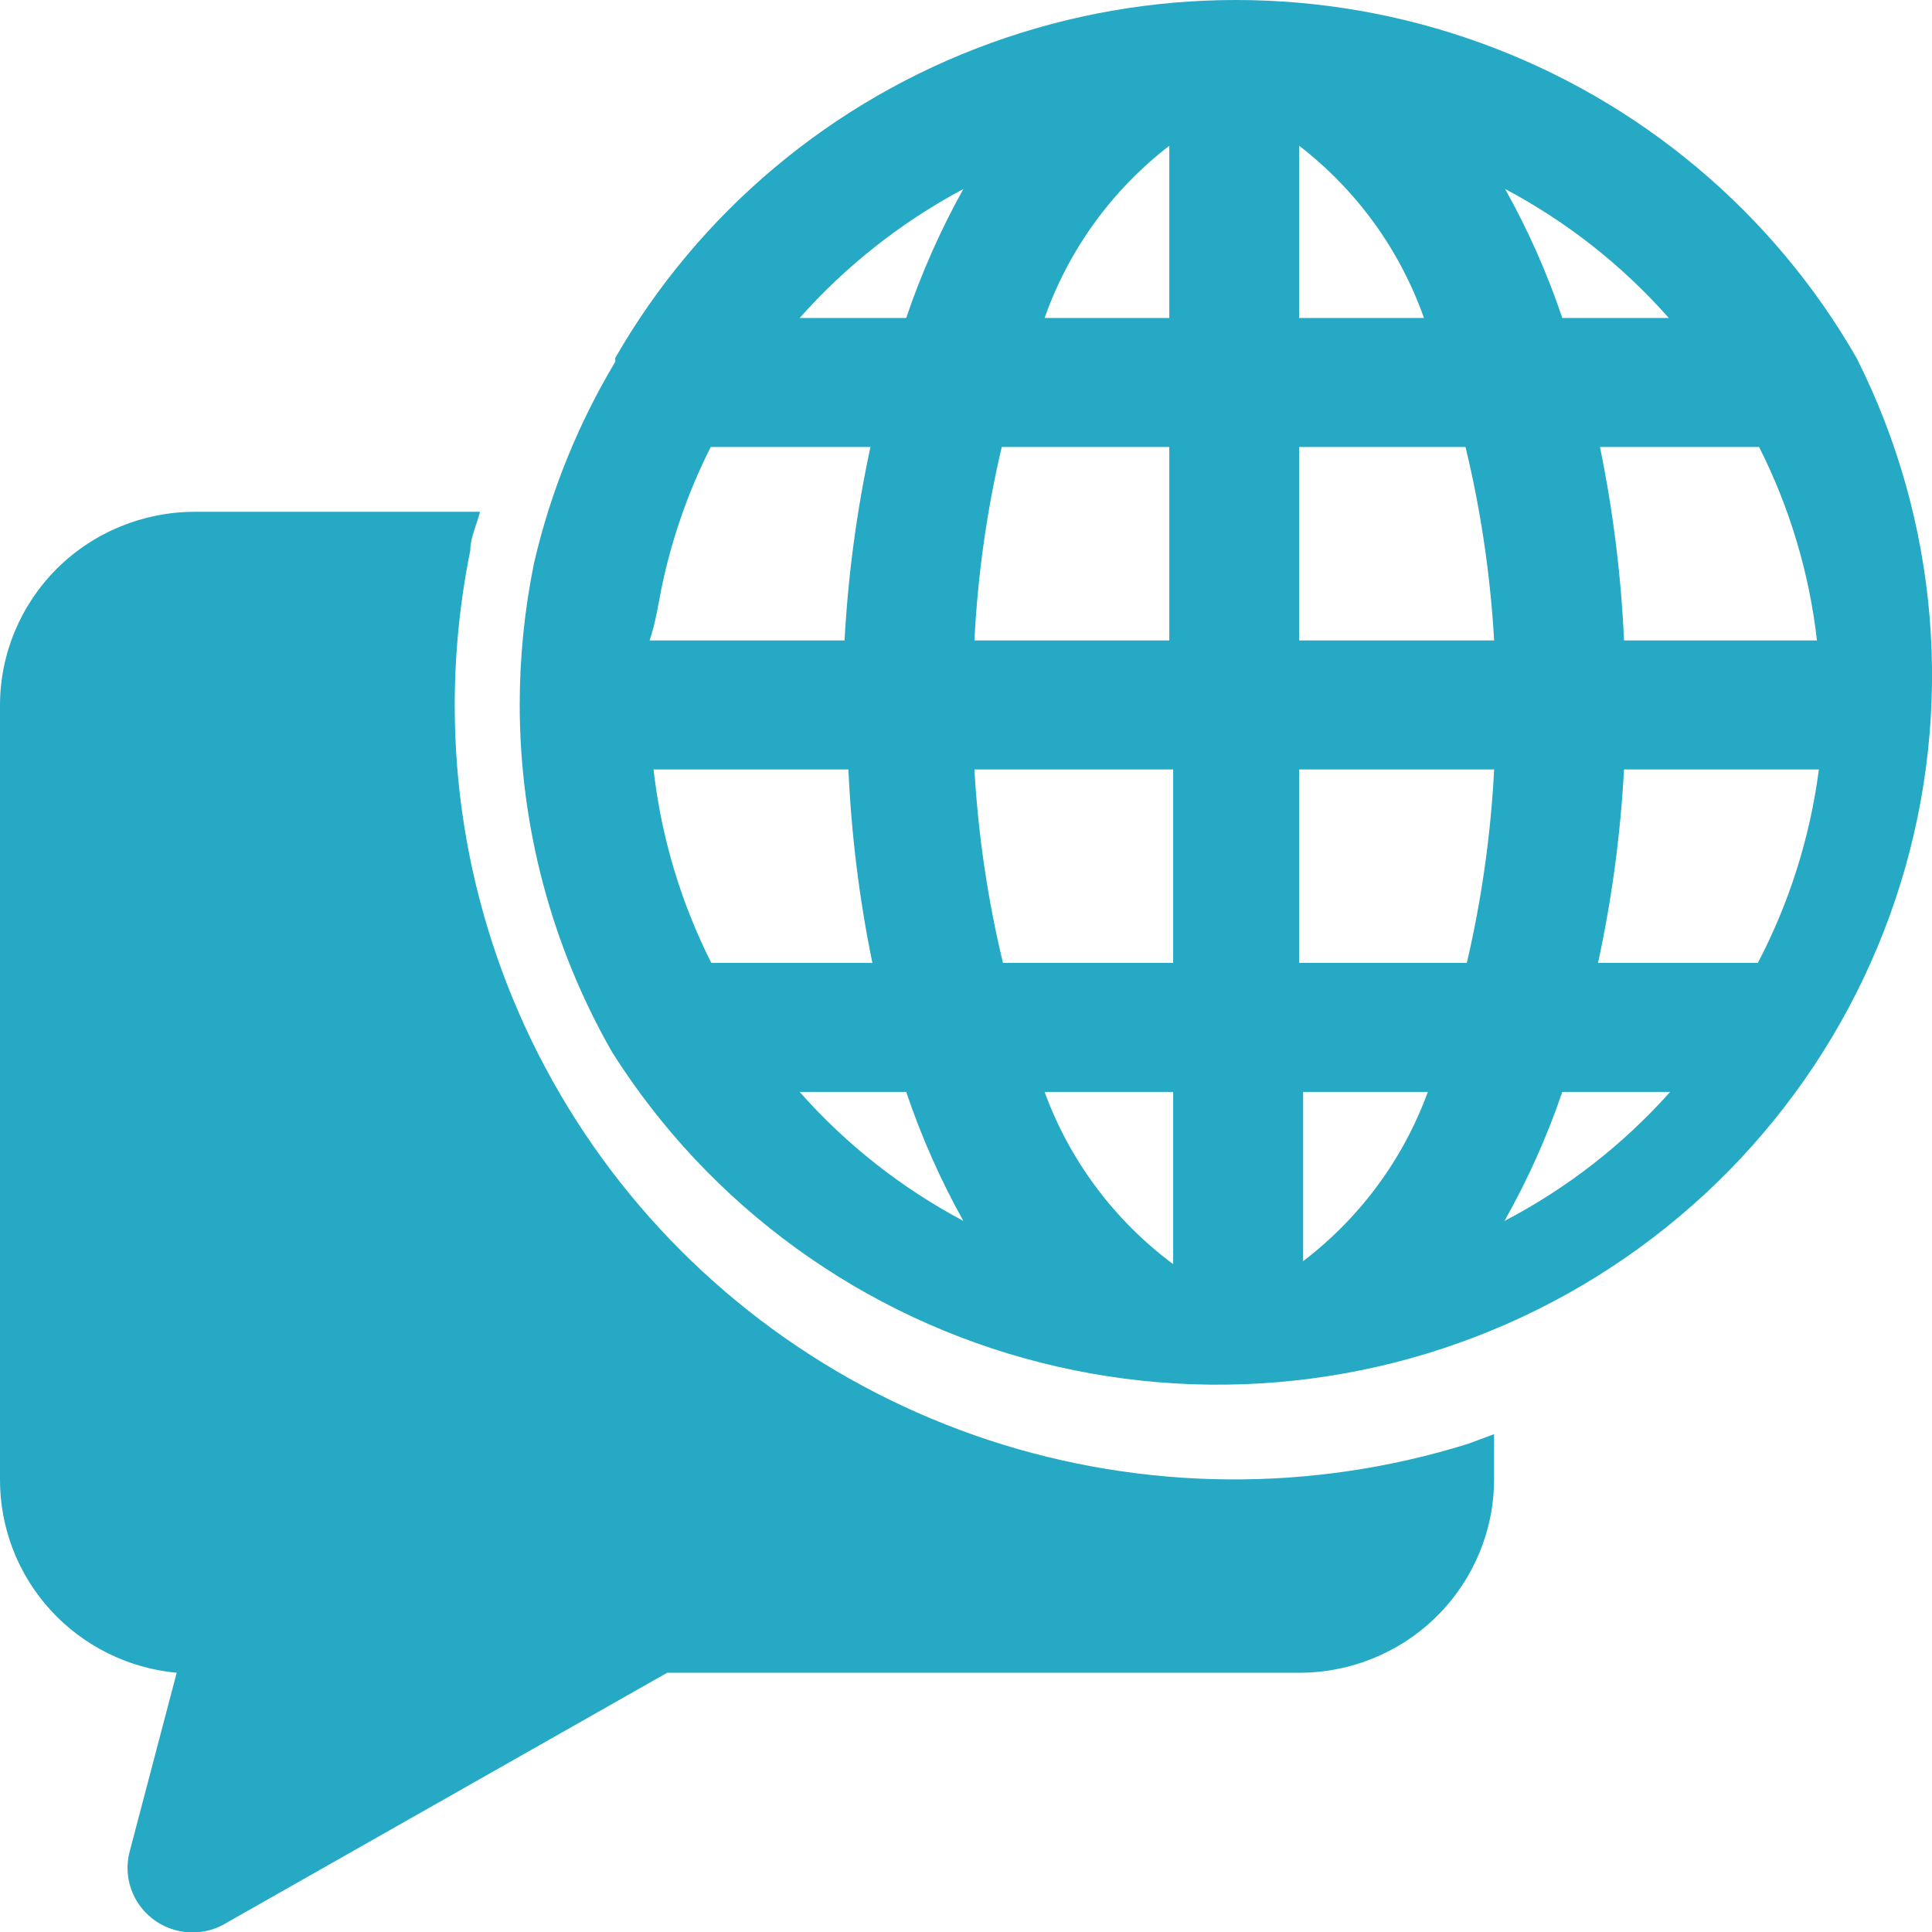
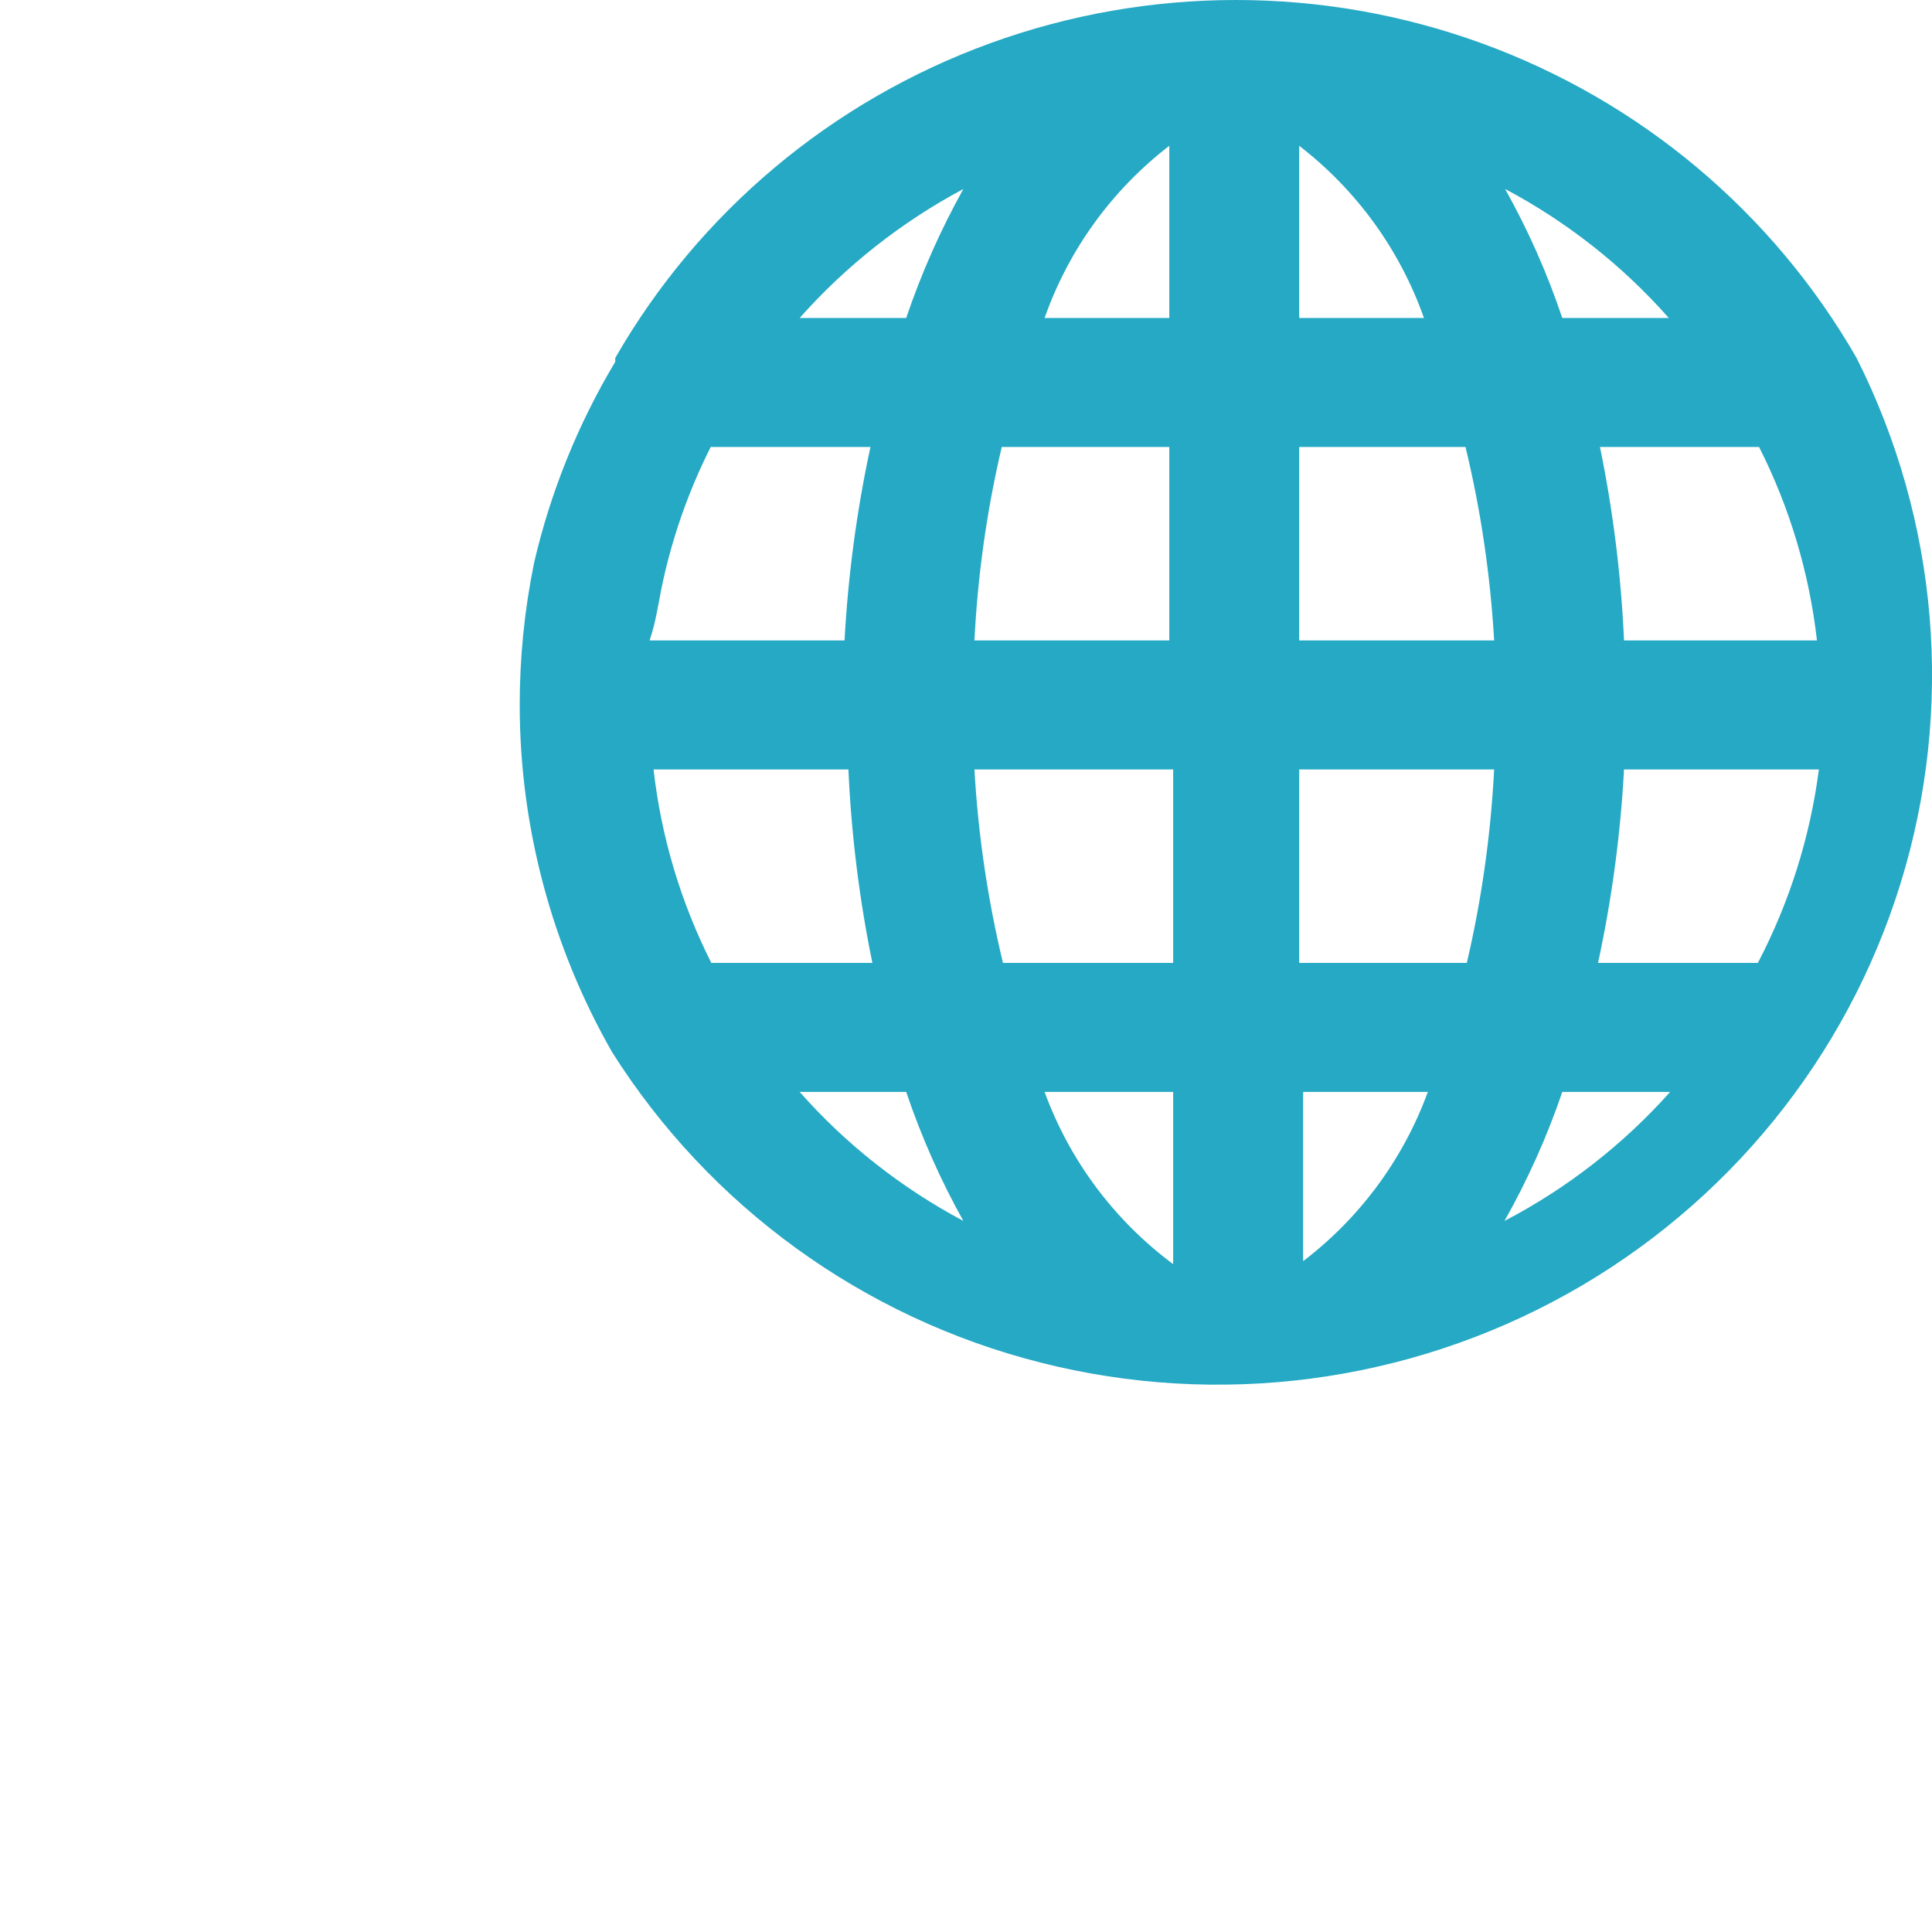
<svg xmlns="http://www.w3.org/2000/svg" width="22" height="22" viewBox="0 0 22 22" fill="none">
  <path d="M21.141 4.076C20.189 2.418 18.675 1.148 16.87 0.492C15.064 -0.164 13.083 -0.164 11.277 0.492C9.471 1.148 7.958 2.418 7.006 4.076V4.12V4.12C6.58 4.832 6.268 5.605 6.081 6.412C5.973 6.943 5.918 7.485 5.918 8.027C5.919 9.412 6.281 10.774 6.969 11.979C8.079 13.737 9.828 15.005 11.853 15.517C13.879 16.03 16.025 15.749 17.848 14.733C19.67 13.717 21.029 12.043 21.642 10.059C22.256 8.074 22.076 5.932 21.141 4.076L21.141 4.076ZM20.017 10.965H18.197C18.354 10.24 18.453 9.503 18.493 8.762H20.712C20.612 9.531 20.377 10.277 20.017 10.965ZM7.531 6.705C7.646 6.145 7.835 5.601 8.093 5.09H9.912C9.756 5.815 9.657 6.552 9.617 7.293H7.397C7.464 7.095 7.494 6.896 7.531 6.705H7.531ZM14.794 3.621V1.66C15.448 2.164 15.941 2.845 16.215 3.621H14.794ZM16.688 5.09C16.863 5.813 16.971 6.55 17.014 7.293H14.794V5.09H16.688ZM13.315 1.66V3.621H11.895C12.168 2.845 12.661 2.164 13.315 1.66ZM13.315 5.09V7.293H11.096C11.133 6.551 11.237 5.813 11.407 5.09H13.315ZM7.442 8.762H9.661C9.694 9.502 9.785 10.239 9.934 10.965H8.1C7.752 10.275 7.529 9.529 7.442 8.762H7.442ZM11.14 8.762H13.359V10.965H11.421C11.247 10.242 11.138 9.504 11.096 8.762H11.14ZM13.359 12.434V14.395C12.689 13.897 12.18 13.215 11.895 12.434H13.359ZM14.839 14.395V12.434H16.259H16.259C15.974 13.215 15.465 13.897 14.794 14.395H14.839ZM14.794 10.965V8.762H17.014C16.976 9.504 16.872 10.241 16.703 10.965H14.794ZM18.493 7.293C18.46 6.552 18.368 5.816 18.219 5.09H20.031C20.38 5.78 20.603 6.526 20.69 7.293H18.493ZM19.026 3.621H17.79C17.619 3.112 17.401 2.621 17.139 2.152C17.844 2.526 18.476 3.024 19.003 3.621H19.026ZM10.97 2.152C10.709 2.621 10.491 3.113 10.319 3.621H9.106C9.634 3.025 10.266 2.528 10.97 2.152H10.97ZM9.106 12.434H10.319C10.491 12.942 10.708 13.434 10.97 13.903C10.265 13.528 9.633 13.031 9.106 12.434H9.106ZM17.132 13.903C17.396 13.434 17.617 12.943 17.79 12.434H19.018C18.484 13.033 17.845 13.531 17.132 13.903Z" fill="#25A9C4" />
-   <path d="M16.717 16.441C14.938 16.996 13.028 16.981 11.257 16.398C9.487 15.814 7.947 14.692 6.856 13.19C5.765 11.688 5.177 9.883 5.178 8.031C5.178 7.439 5.238 6.849 5.355 6.269C5.355 6.122 5.429 5.975 5.466 5.828H2.219C1.631 5.828 1.066 6.06 0.65 6.473C0.234 6.887 2.21571e-05 7.447 2.21571e-05 8.031V16.845C-0.002 17.395 0.203 17.926 0.575 18.334C0.947 18.742 1.46 18.997 2.012 19.048L1.479 21.075C1.426 21.267 1.453 21.472 1.555 21.643C1.657 21.815 1.825 21.938 2.019 21.984C2.214 22.031 2.42 21.997 2.589 21.89L7.597 19.048H14.794C15.383 19.048 15.947 18.816 16.363 18.403C16.779 17.989 17.013 17.429 17.013 16.845V16.331L16.717 16.441Z" fill="#25A9C4" />
</svg>